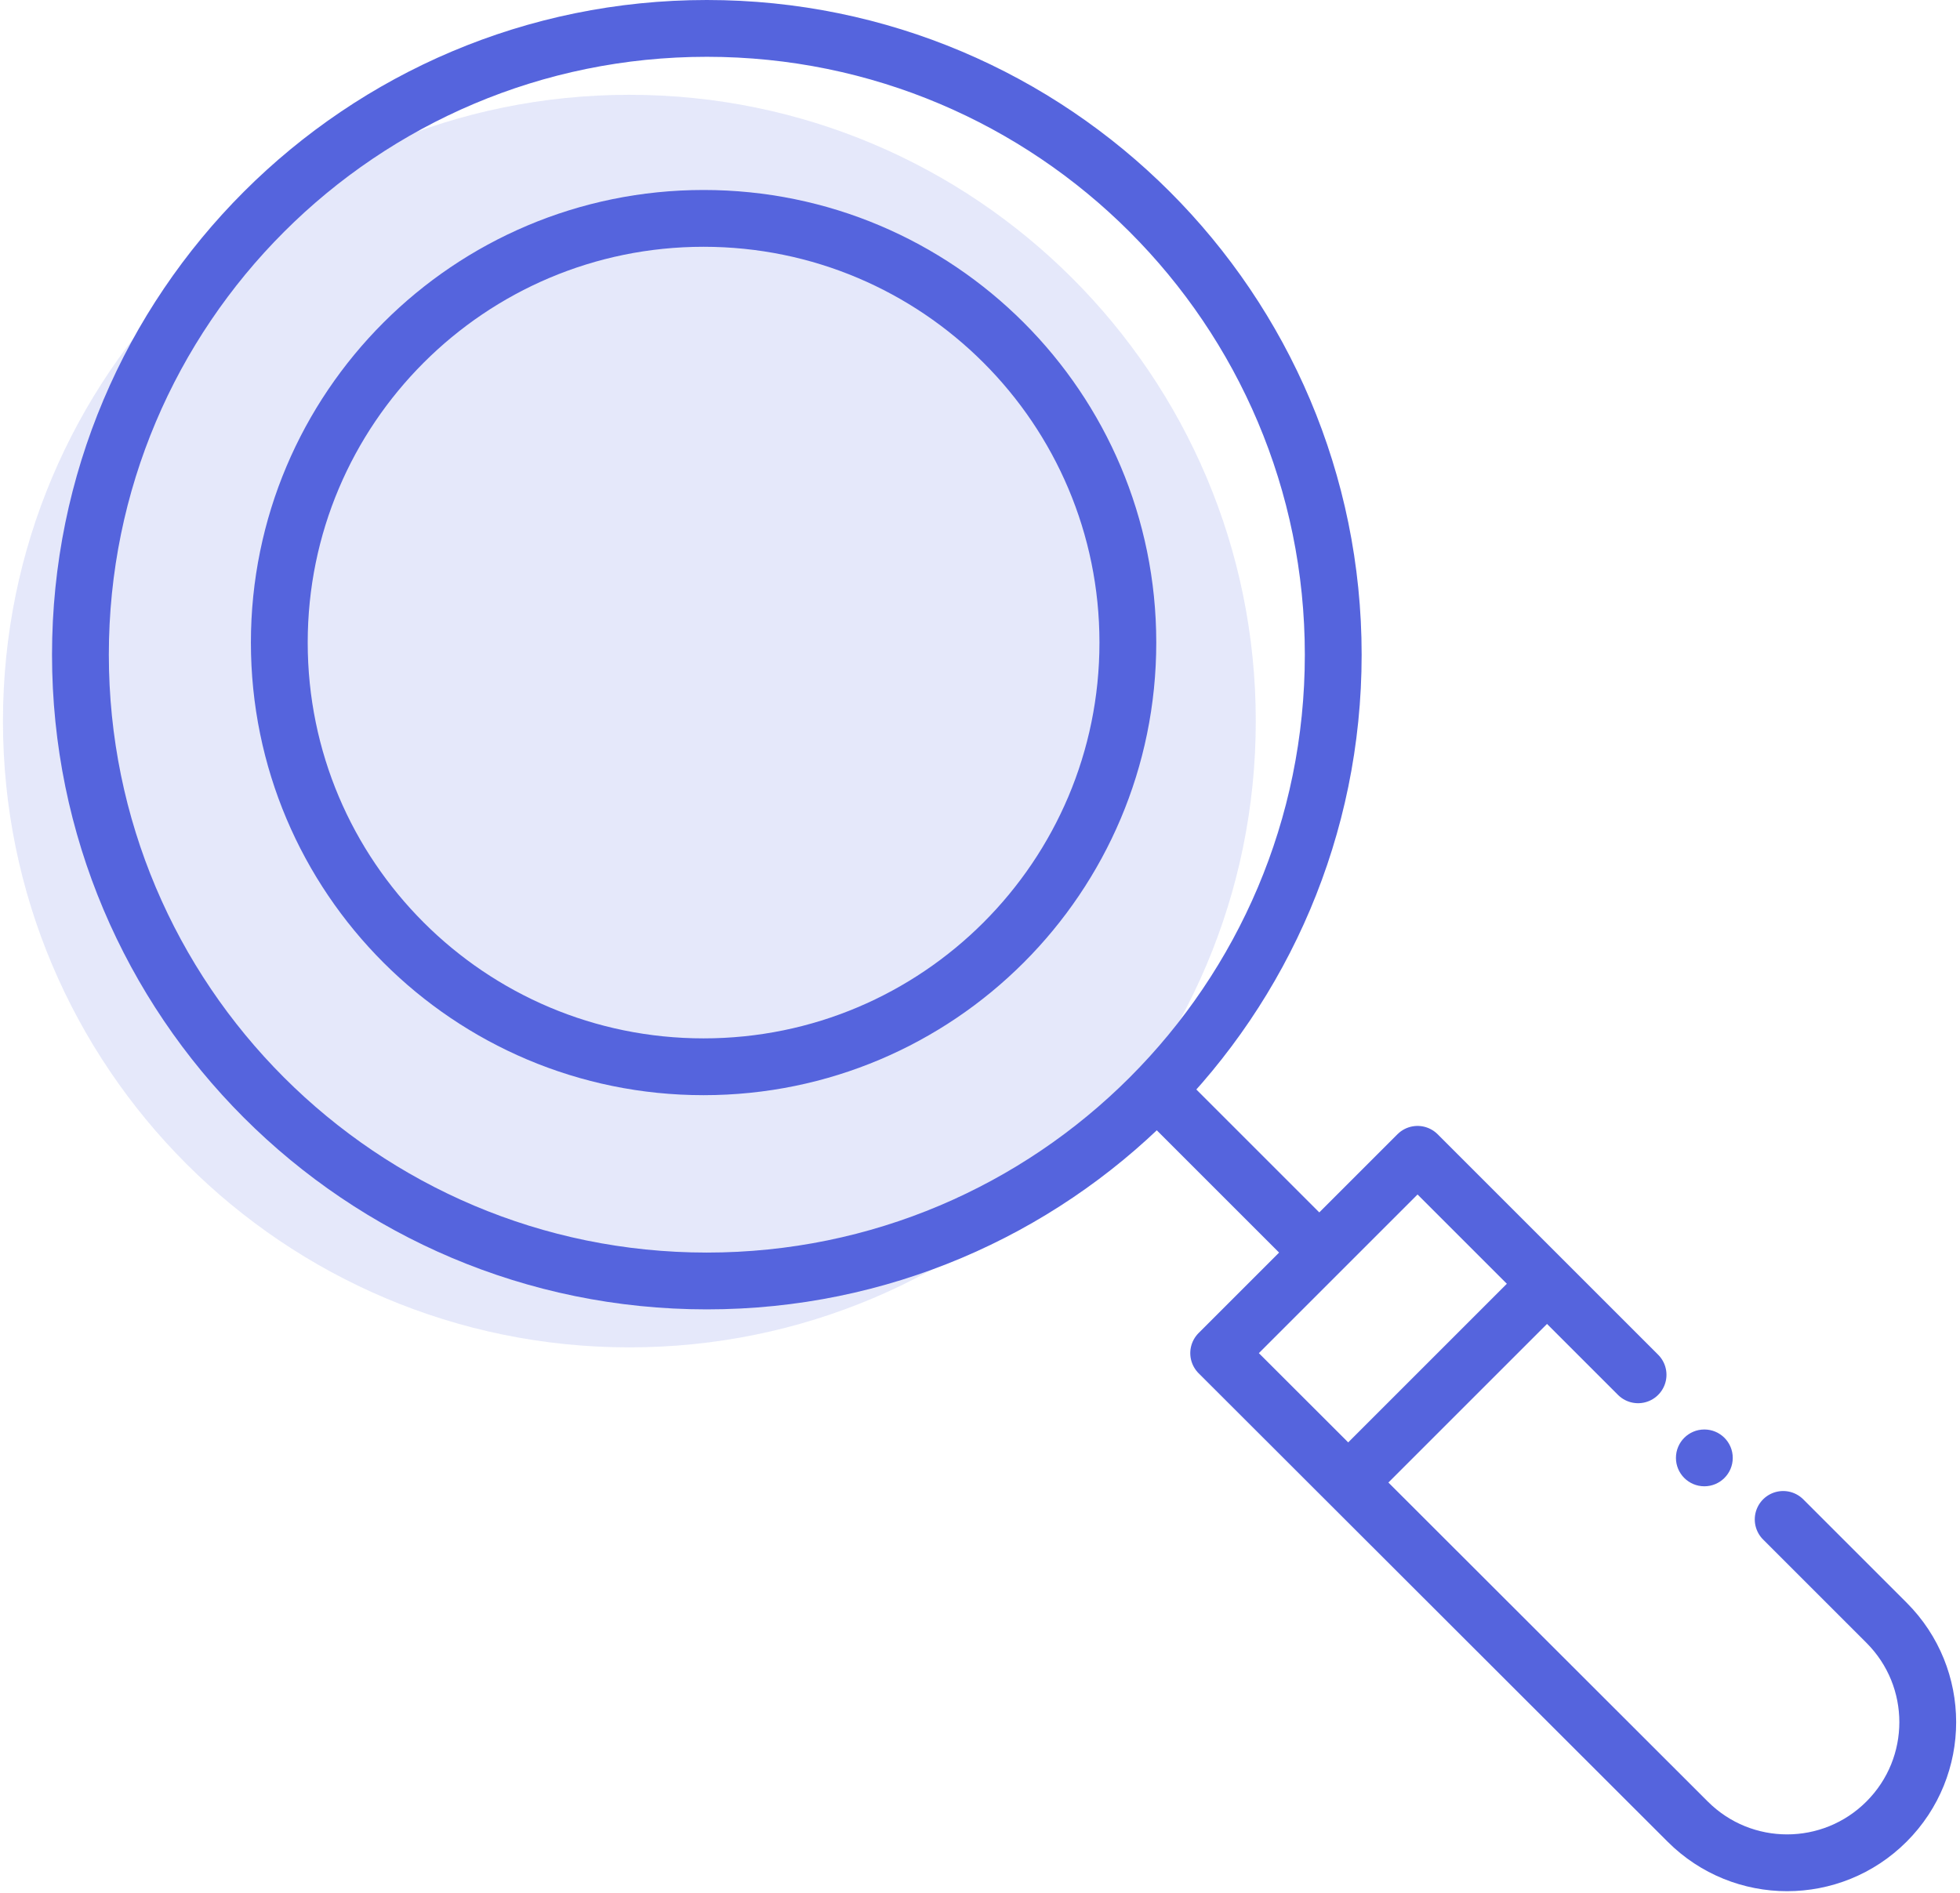
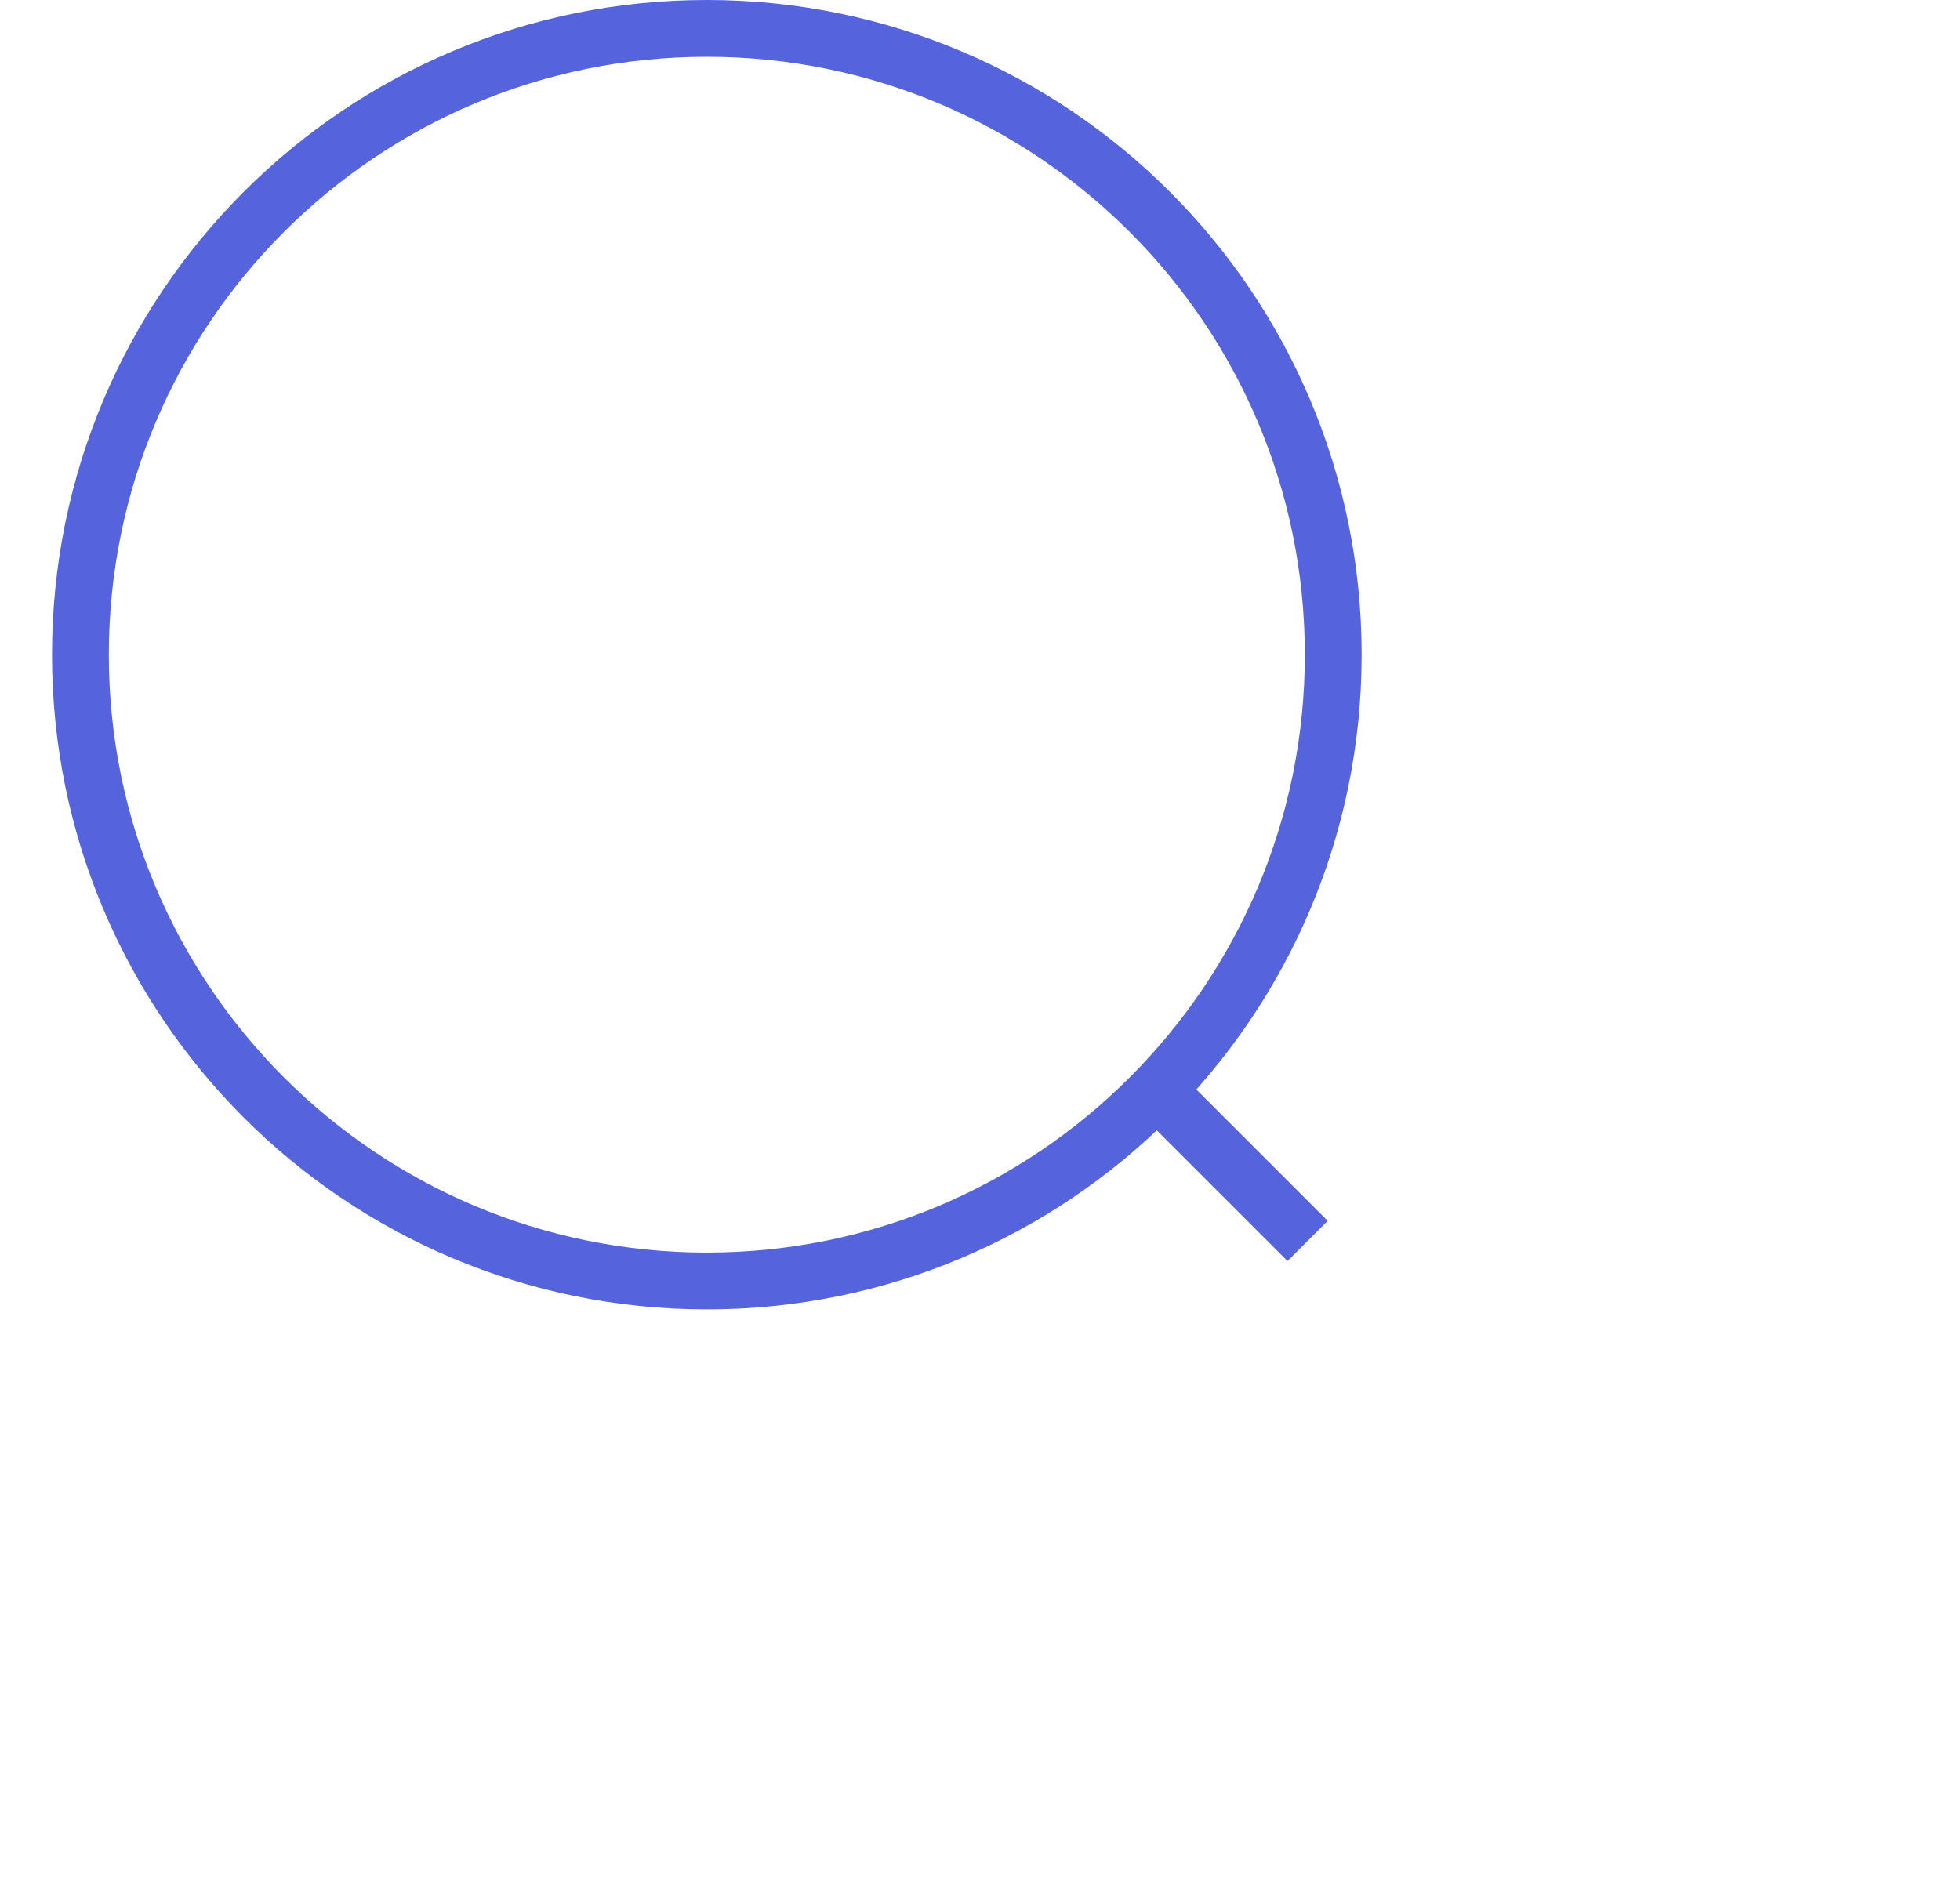
<svg xmlns="http://www.w3.org/2000/svg" width="207" height="200" viewBox="0 0 207 200" fill="none">
-   <path d="M66.469 142.326C103.006 142.326 132.625 112.707 132.625 76.17C132.625 39.633 103.006 10.014 66.469 10.014C29.932 10.014 0.312 39.633 0.312 76.17C0.312 112.707 29.932 142.326 66.469 142.326Z" fill="#5564DD" fill-opacity="0.15" />
-   <path d="M74.307 112.686C99.055 112.686 119.116 92.625 119.116 67.877C119.116 43.13 99.055 23.068 74.307 23.068C49.56 23.068 29.498 43.13 29.498 67.877C29.498 92.625 49.56 112.686 74.307 112.686Z" stroke="#5564DD" stroke-width="6" stroke-miterlimit="10" />
  <path d="M74.65 135.312C111.187 135.312 140.806 105.693 140.806 69.156C140.806 32.619 111.187 3 74.65 3C38.113 3 8.494 32.619 8.494 69.156C8.494 105.693 38.113 135.312 74.65 135.312Z" stroke="#5564DD" stroke-width="6" stroke-miterlimit="10" />
  <path d="M123.344 116.326L138.1 131.082" stroke="#5564DD" stroke-width="6" stroke-miterlimit="10" />
-   <path d="M188.325 160.5L199.241 171.415C205.045 177.219 205.045 186.614 199.241 192.418C193.437 198.222 184.042 198.222 178.238 192.418L128.707 142.936L149.71 121.934L173 145.224" stroke="#5564DD" stroke-width="6" stroke-miterlimit="10" stroke-linecap="round" stroke-linejoin="round" />
-   <path d="M163.235 135.756L142.479 156.513" stroke="#5564DD" stroke-width="6" stroke-miterlimit="10" stroke-linecap="round" stroke-linejoin="round" />
-   <path d="M180 157C181.657 157 183 155.657 183 154C183 152.343 181.657 151 180 151C178.343 151 177 152.343 177 154C177 155.657 178.343 157 180 157Z" fill="#5564DD" />
</svg>